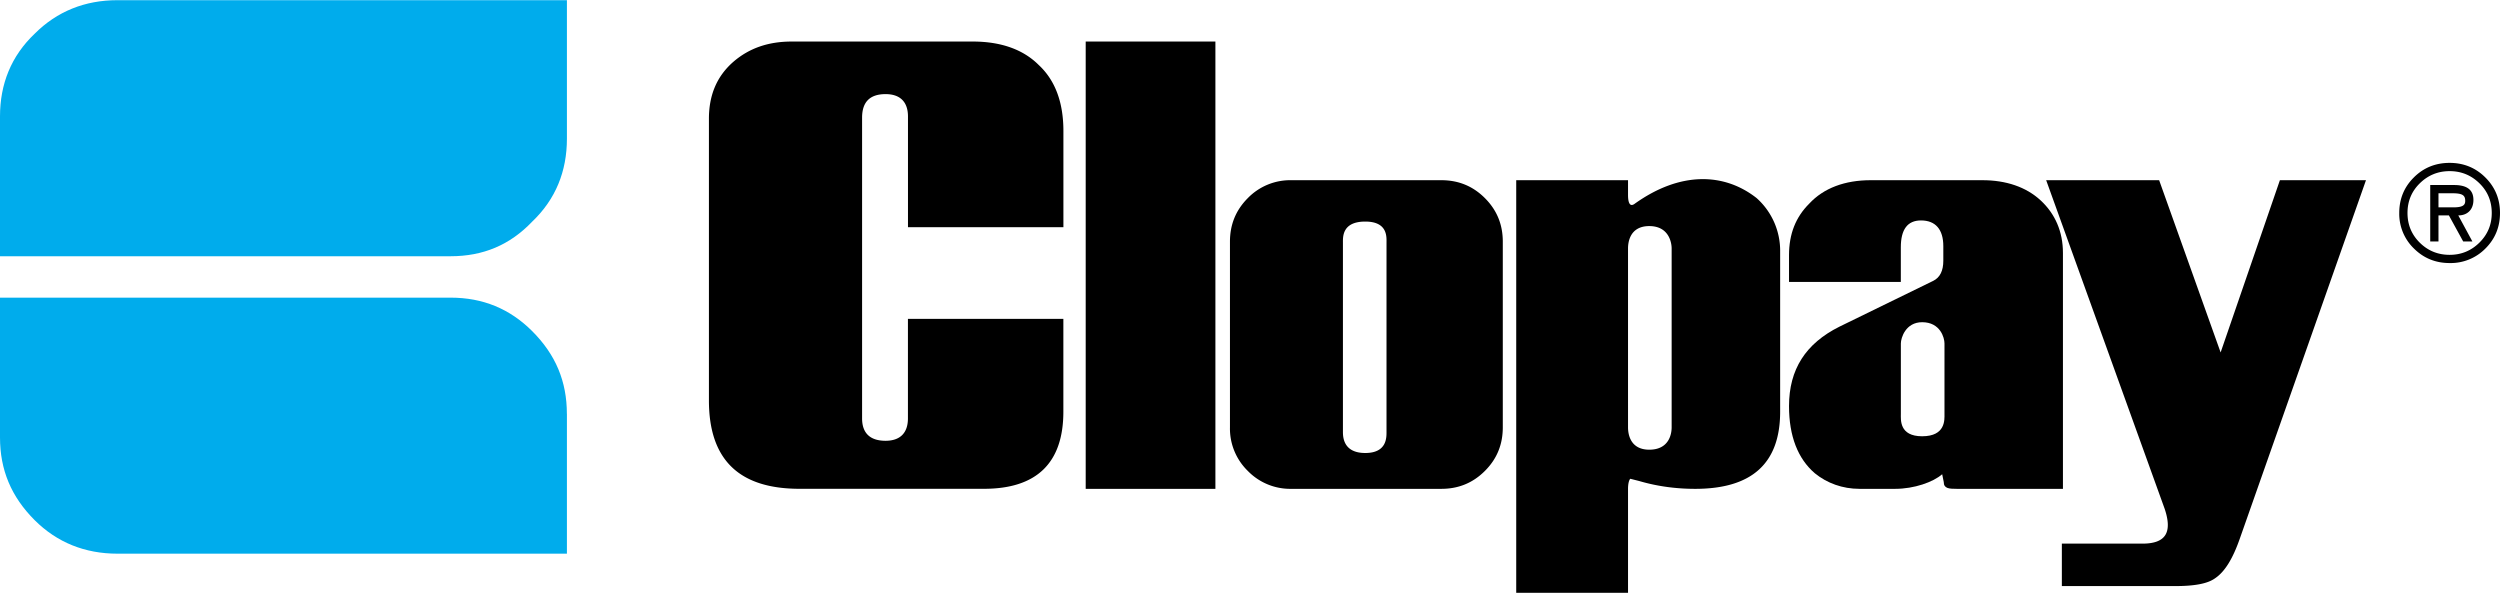
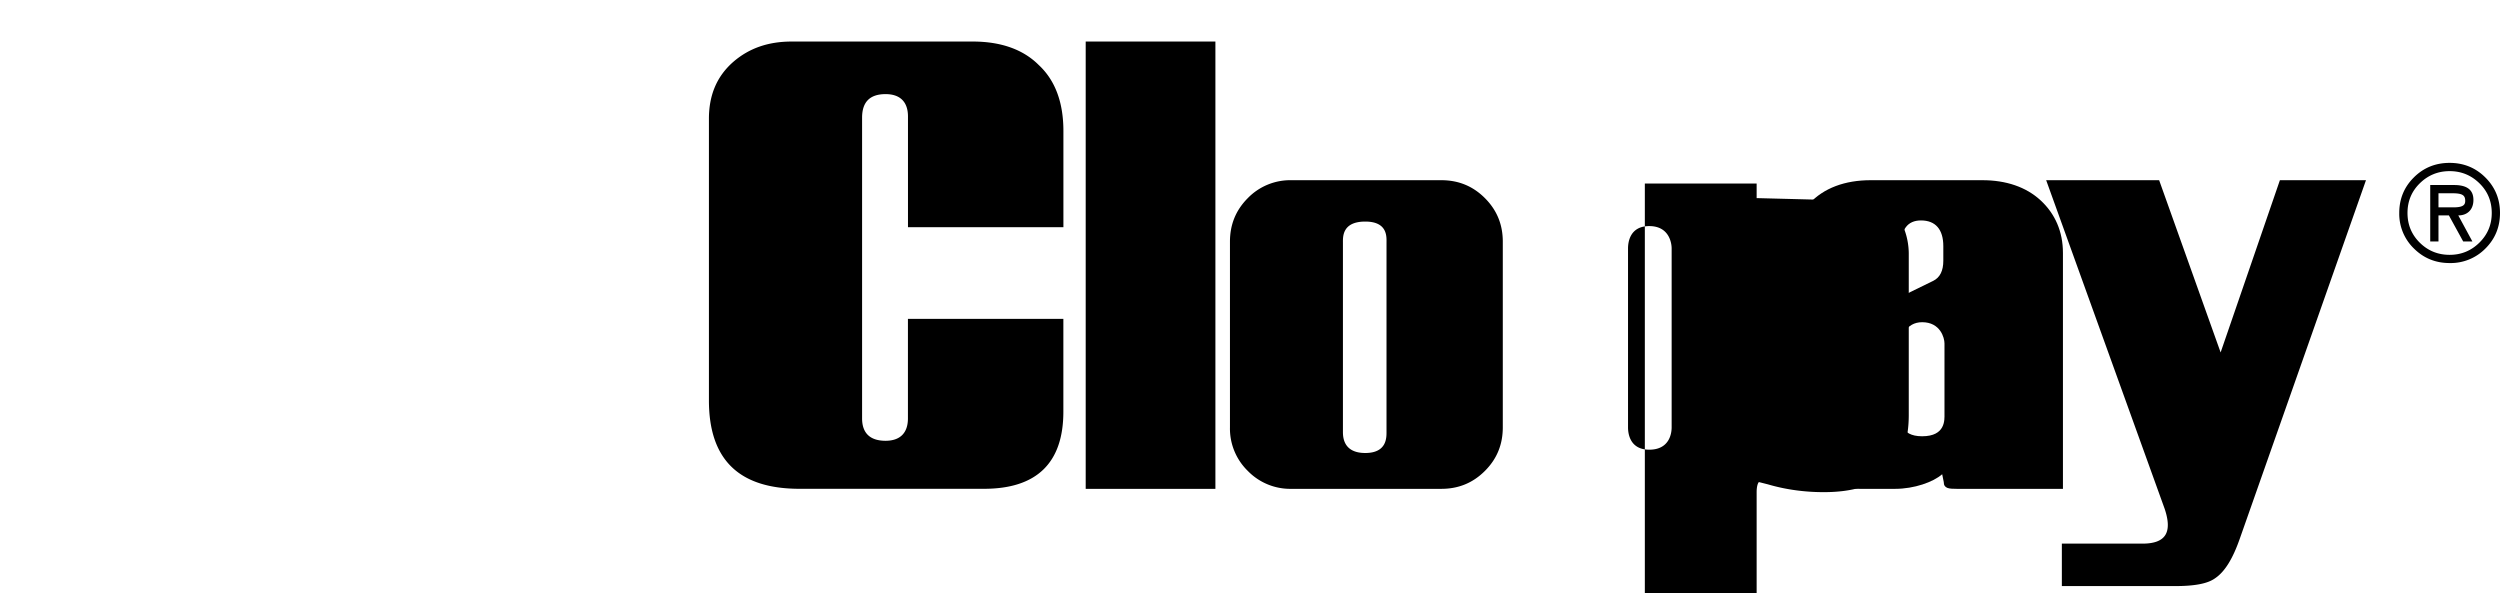
<svg xmlns="http://www.w3.org/2000/svg" width="2500" height="593" viewBox="0 0 64.242 15.229">
-   <path d="M14.567 10.632c0-.834-.287-1.523-.891-2.127-.575-.574-1.265-.861-2.098-.861H0v3.592c0 .833.287 1.522.891 2.126.575.574 1.293.861 2.126.861h11.551v-3.591h-.001zM13.677 5.689c-.575.604-1.265.891-2.098.891H0V2.988C0 2.155.287 1.436.891.862 1.465.287 2.184 0 3.017 0h11.551v3.563c-.001.833-.288 1.551-.891 2.126z" fill="#00acec" />
-   <path d="M61.653 5.468c0-.36.125-.665.375-.913.249-.249.556-.374.92-.374.36 0 .667.125.918.375s.376.555.376.912c0 .36-.125.665-.375.914a1.25 1.25 0 0 1-.919.373c-.362 0-.668-.125-.919-.375a1.242 1.242 0 0 1-.376-.912zm.212 0c0 .301.105.556.316.764s.467.312.767.312c.297 0 .552-.104.764-.313s.318-.463.318-.762c0-.303-.106-.558-.318-.765s-.467-.311-.764-.311c-.298 0-.553.104-.765.311s-.318.461-.318.764zm1.668.733l-.237-.001-.367-.669h-.268V6.2h-.212V4.75h.611c.34 0 .499.128.499.384 0 .25-.157.397-.389.397l.363.67zm-.872-1.239v.362h.379c.25 0 .308-.059.308-.166 0-.141-.066-.196-.327-.196h-.36zM27.899 1.063v11.494h3.333V1.063h-3.333zM22.153 3.018v7.729c0 .374.201.575.603.575.374 0 .575-.201.575-.575V8.189h3.994v2.385c0 1.321-.689 1.982-2.04 1.982h-4.741c-1.552 0-2.327-.747-2.327-2.27v-7.24c0-.604.201-1.092.632-1.466.402-.345.891-.517 1.494-.517h4.655c.718 0 1.293.201 1.695.604.432.402.633.977.633 1.695v2.471h-3.994V2.988c0-.373-.201-.574-.575-.574-.403 0-.604.201-.604.604zM38.617 6.207v4.77c0 .431-.144.805-.46 1.12-.316.316-.689.46-1.12.46h-3.851a1.52 1.52 0 0 1-1.121-.46 1.519 1.519 0 0 1-.459-1.12v-4.77c0-.432.144-.805.459-1.121a1.52 1.52 0 0 1 1.121-.46h3.851c.431 0 .804.144 1.12.46s.46.689.46 1.121zm-4.108.028v4.855c0 .145.016.546.574.546s.546-.401.546-.546V6.235c0-.144.037-.546-.546-.546-.601 0-.574.403-.574.546zM45.14 5.086c-.828-.651-1.957-.695-3.132.144-.115.086-.173 0-.173-.229v-.375h-2.873v10.603h2.873v-2.672c0-.144.029-.229.058-.259l.229.058c.489.144.978.201 1.438.201 1.465 0 2.184-.661 2.184-1.982v-4.11a1.813 1.813 0 0 0-.604-1.379zm-2.184 5.891c0 .172-.067.574-.575.574s-.546-.431-.546-.574V6.379c0-.144.039-.574.546-.574.508 0 .575.431.575.574v4.598zM55.483 4.626l1.58 4.426 1.523-4.426h2.212l-3.247 9.224c-.172.488-.373.833-.632 1.006-.201.144-.546.2-1.034.2h-2.902v-1.091h2.069c.603 0 .775-.288.574-.892L52.58 4.626h2.903z" />
+   <path d="M61.653 5.468c0-.36.125-.665.375-.913.249-.249.556-.374.92-.374.36 0 .667.125.918.375s.376.555.376.912c0 .36-.125.665-.375.914a1.25 1.25 0 0 1-.919.373c-.362 0-.668-.125-.919-.375a1.242 1.242 0 0 1-.376-.912zm.212 0c0 .301.105.556.316.764s.467.312.767.312c.297 0 .552-.104.764-.313s.318-.463.318-.762c0-.303-.106-.558-.318-.765s-.467-.311-.764-.311c-.298 0-.553.104-.765.311s-.318.461-.318.764zm1.668.733l-.237-.001-.367-.669h-.268V6.2h-.212V4.75h.611c.34 0 .499.128.499.384 0 .25-.157.397-.389.397l.363.67zm-.872-1.239v.362h.379c.25 0 .308-.059.308-.166 0-.141-.066-.196-.327-.196h-.36zM27.899 1.063v11.494h3.333V1.063h-3.333zM22.153 3.018v7.729c0 .374.201.575.603.575.374 0 .575-.201.575-.575V8.189h3.994v2.385c0 1.321-.689 1.982-2.04 1.982h-4.741c-1.552 0-2.327-.747-2.327-2.27v-7.24c0-.604.201-1.092.632-1.466.402-.345.891-.517 1.494-.517h4.655c.718 0 1.293.201 1.695.604.432.402.633.977.633 1.695v2.471h-3.994V2.988c0-.373-.201-.574-.575-.574-.403 0-.604.201-.604.604zM38.617 6.207v4.77c0 .431-.144.805-.46 1.12-.316.316-.689.46-1.12.46h-3.851a1.52 1.52 0 0 1-1.121-.46 1.519 1.519 0 0 1-.459-1.12v-4.77c0-.432.144-.805.459-1.121a1.52 1.52 0 0 1 1.121-.46h3.851c.431 0 .804.144 1.12.46s.46.689.46 1.121zm-4.108.028v4.855c0 .145.016.546.574.546s.546-.401.546-.546V6.235c0-.144.037-.546-.546-.546-.601 0-.574.403-.574.546zM45.14 5.086v-.375h-2.873v10.603h2.873v-2.672c0-.144.029-.229.058-.259l.229.058c.489.144.978.201 1.438.201 1.465 0 2.184-.661 2.184-1.982v-4.11a1.813 1.813 0 0 0-.604-1.379zm-2.184 5.891c0 .172-.067.574-.575.574s-.546-.431-.546-.574V6.379c0-.144.039-.574.546-.574.508 0 .575.431.575.574v4.598zM55.483 4.626l1.58 4.426 1.523-4.426h2.212l-3.247 9.224c-.172.488-.373.833-.632 1.006-.201.144-.546.2-1.034.2h-2.902v-1.091h2.069c.603 0 .775-.288.574-.892L52.58 4.626h2.903z" />
  <path d="M48.07 4.626h2.873c.604 0 1.121.173 1.494.518.374.345.574.805.574 1.351v6.062h-2.729c-.201 0-.334-.008-.334-.176l-.04-.198-.001-.001c-.229.201-.718.375-1.206.375h-.919c-.432 0-.833-.144-1.149-.402-.432-.373-.661-.948-.661-1.724 0-.948.431-1.609 1.293-2.04l2.414-1.179c.172-.086.258-.258.258-.517v-.374c0-.431-.201-.661-.574-.661-.345 0-.518.23-.518.69v.891h-2.873v-.689c0-.547.173-.978.518-1.322.373-.403.919-.604 1.58-.604zm.776 4.195v1.811c0 .144-.045.574.547.574.609 0 .574-.431.574-.574V8.821c0-.144-.106-.546-.574-.546-.424 0-.547.403-.547.546z" />
</svg>